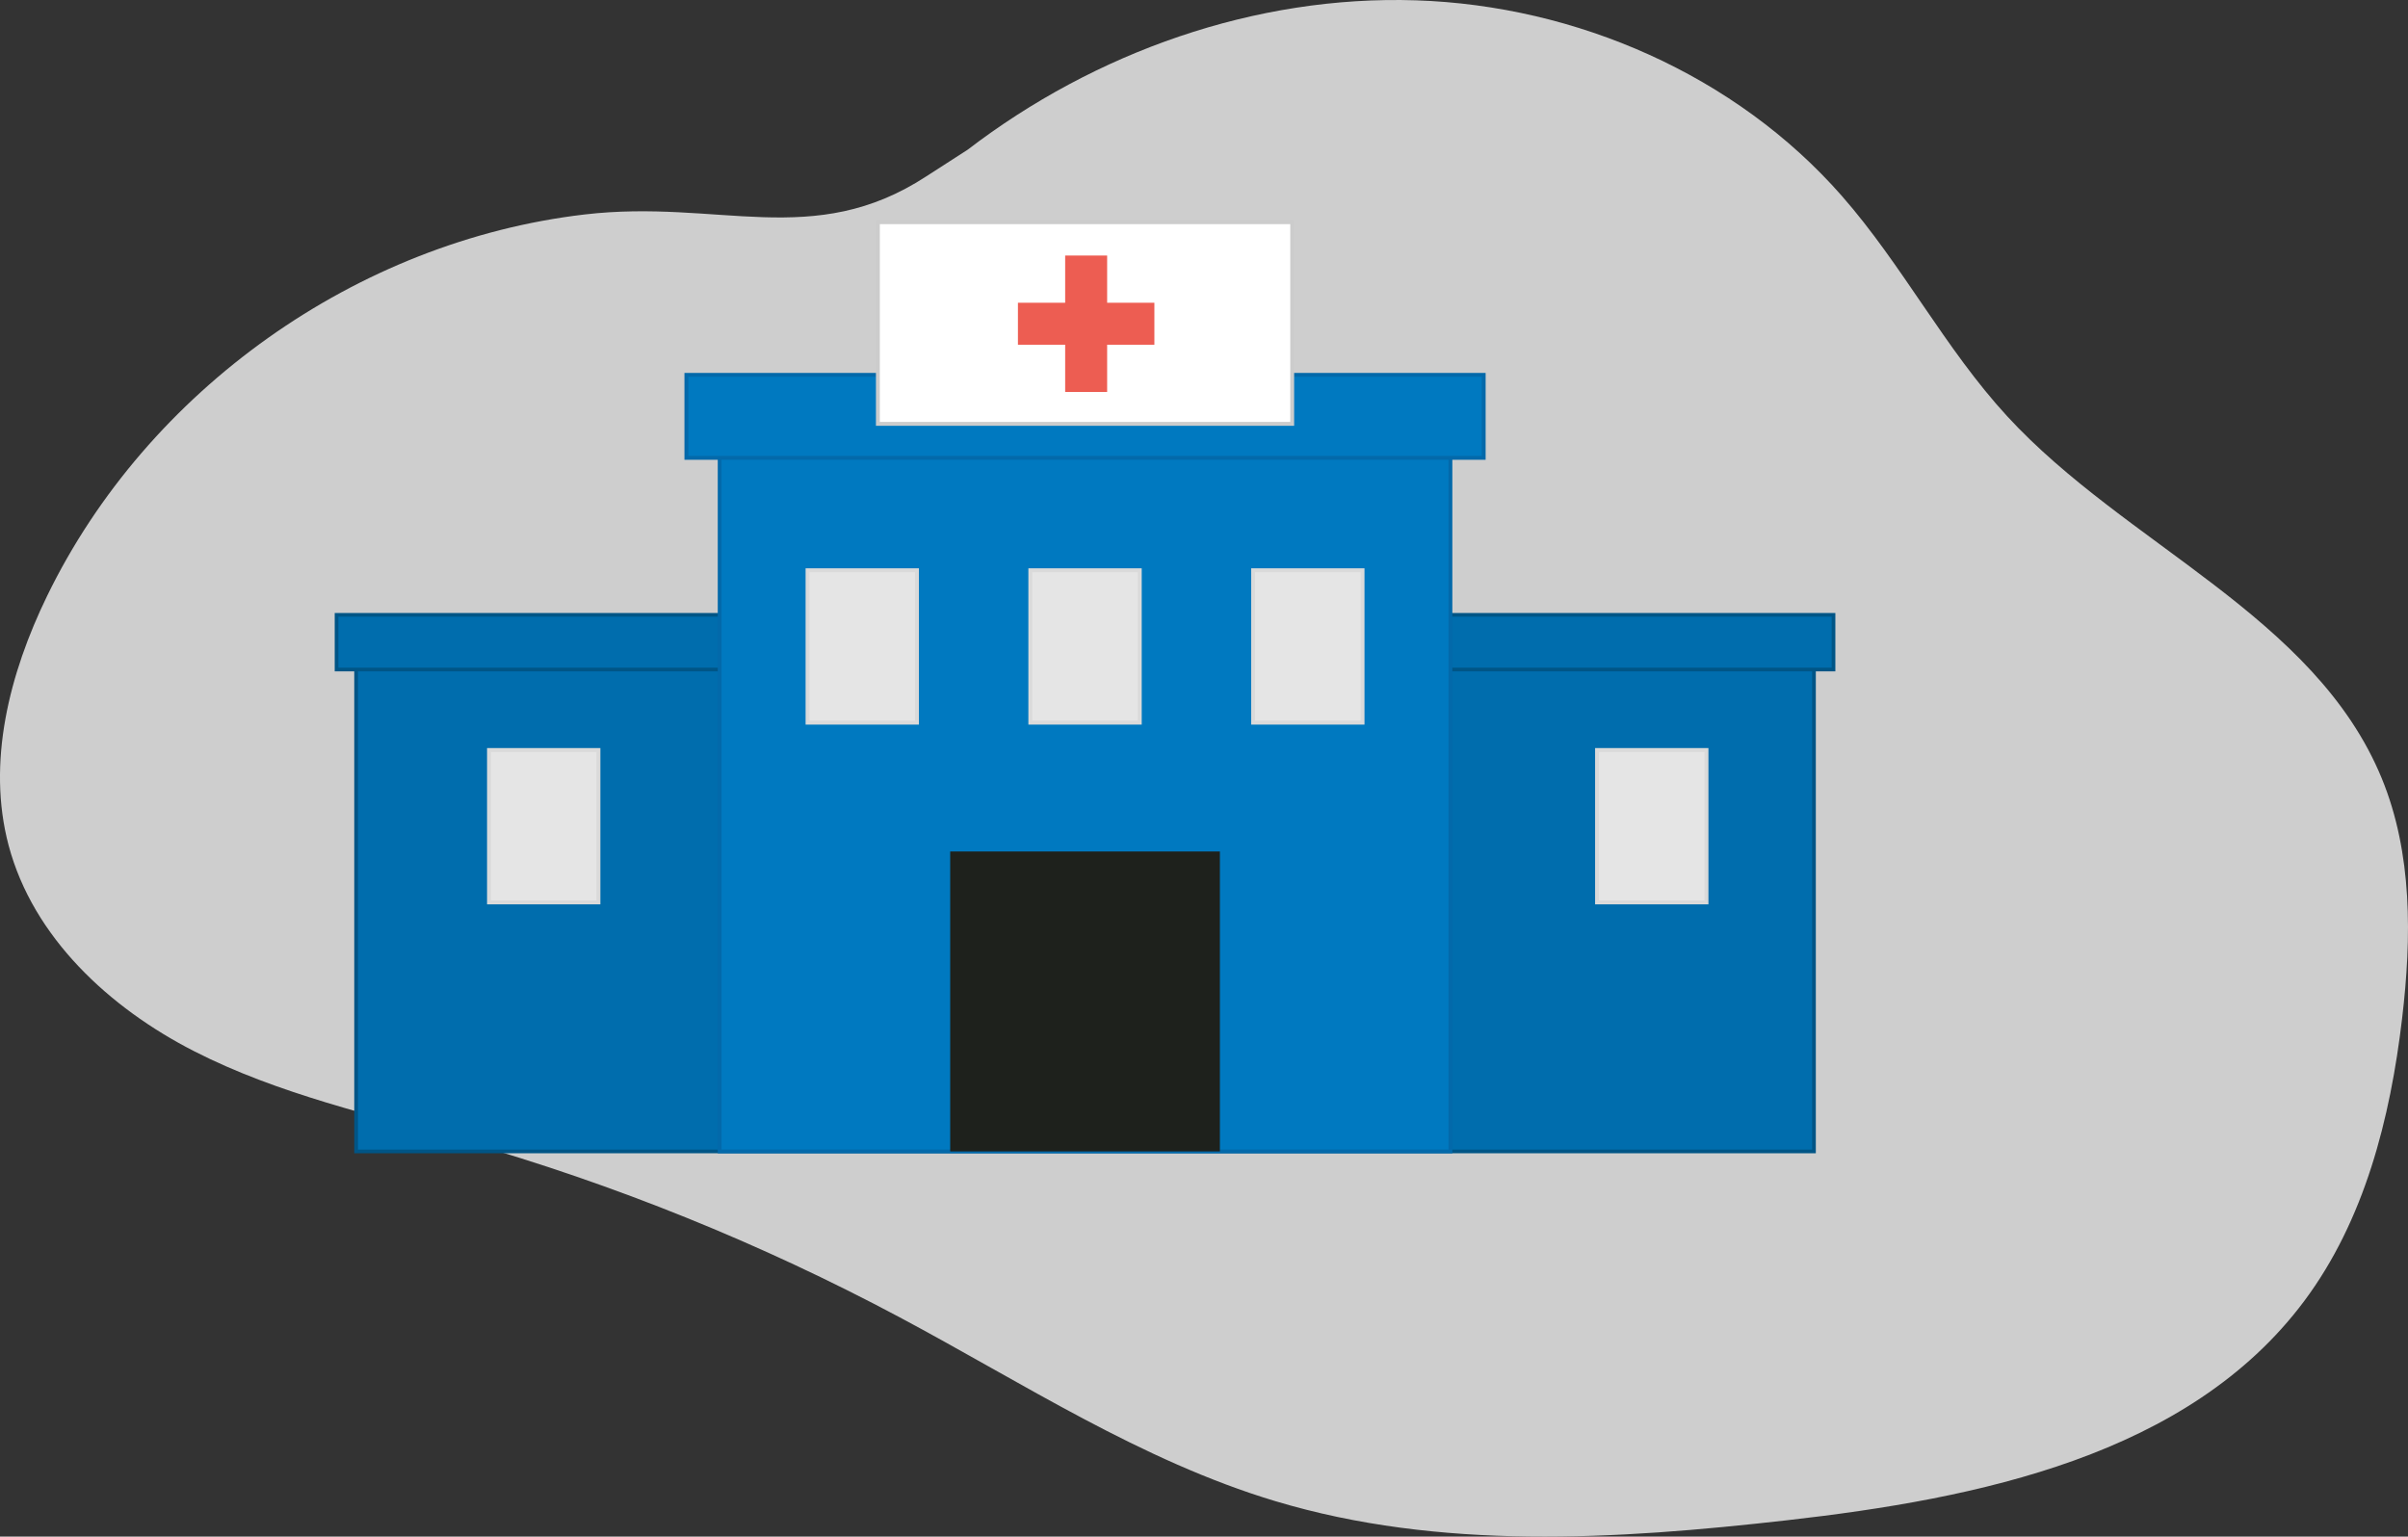
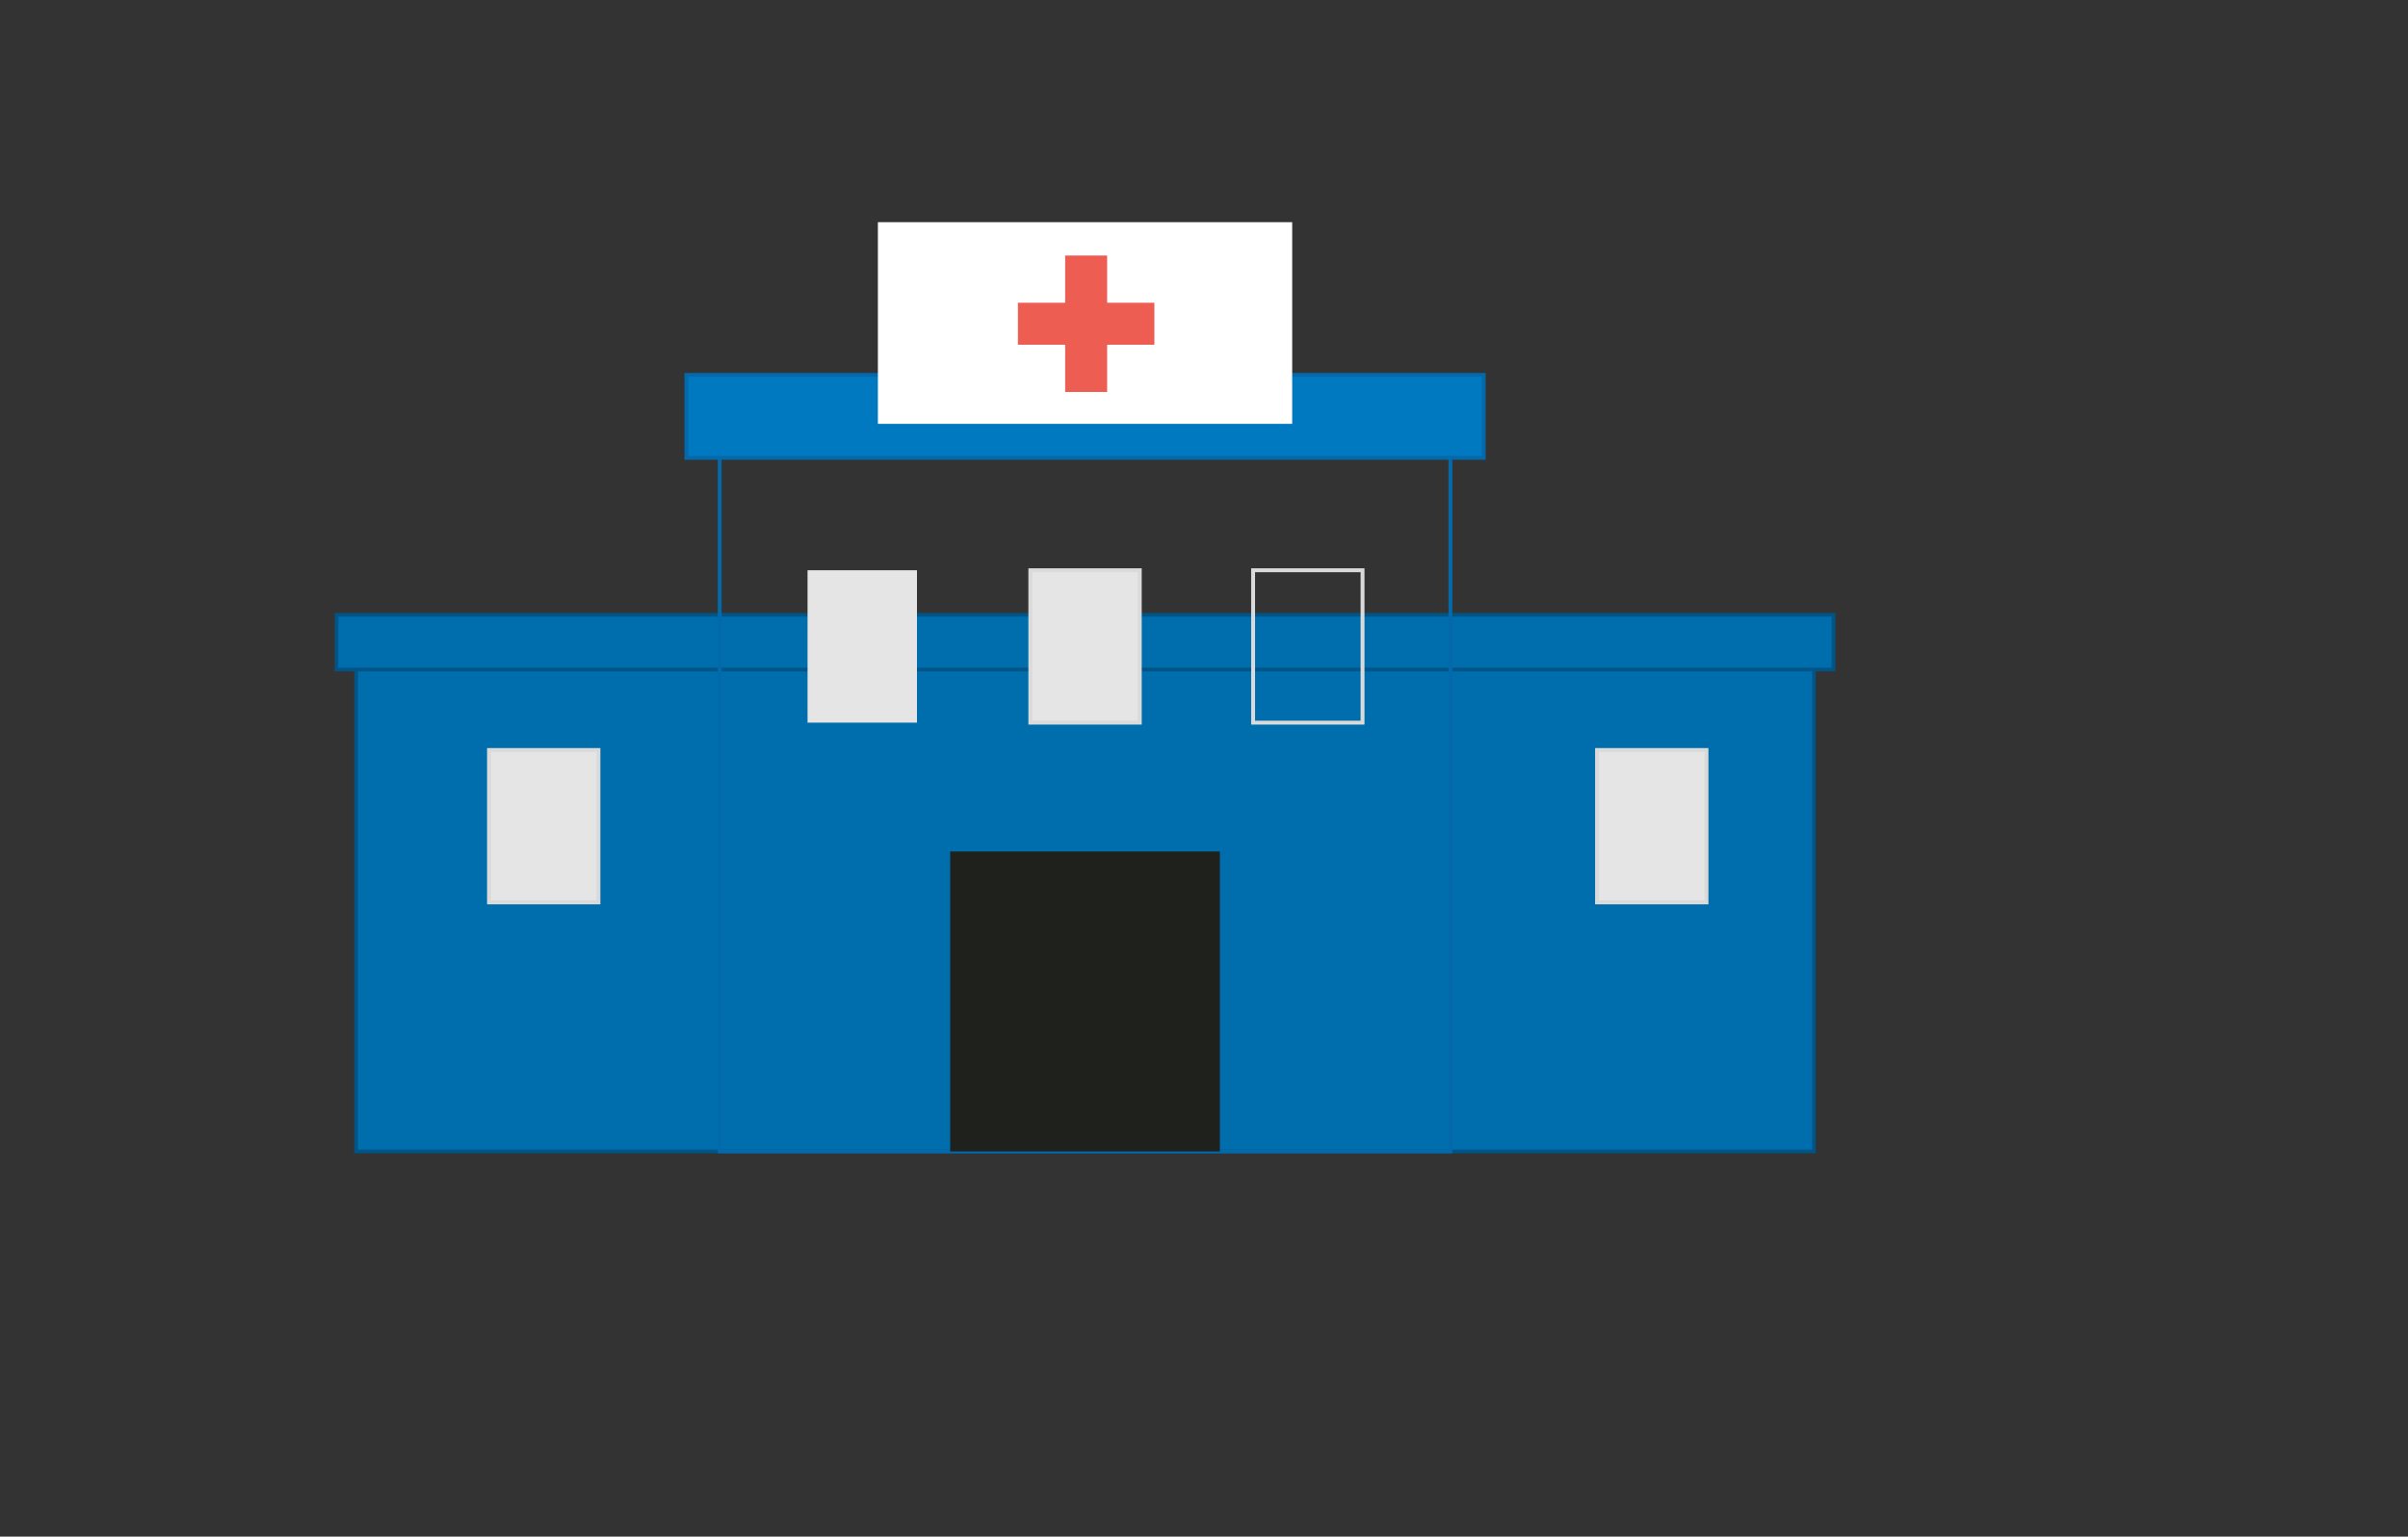
<svg xmlns="http://www.w3.org/2000/svg" id="Ebene_2" viewBox="0 0 2605.98 1663.22">
  <rect x="0" y="0" width="2605.98" height="1663.22" fill="#333333" stroke="none" />
  <defs>
    <style>.cls-1{fill:#005586;}.cls-2{fill:#fff;}.cls-3{fill:#ed5d52;}.cls-4{fill:#006dad;}.cls-5{fill:#0369aa;}.cls-6{fill:#dadada;}.cls-7{fill:#e5e5e5;}.cls-8{fill:#ccc;}.cls-9{fill:#0079c0;}.cls-10{fill:#cecece;}.cls-11{fill:#1e211c;}</style>
  </defs>
  <g id="Ebene_1-2">
    <g>
-       <path class="cls-10" d="m1047.08,162.15C1185.09,56.35,1358.51-5.29,1532.31.36c173.8,5.65,346.29,80.96,460.96,211.7,65.54,74.72,111.51,165.15,178.78,238.31,128.64,139.9,333.28,216.3,405.52,392.08,33.4,81.28,32.35,172.53,22.05,259.8-12.82,108.55-40.66,218.69-106.11,306.22-124.94,167.08-352.37,213.61-559.68,237.09-184.87,20.94-375.65,32.83-553.82-20.76-144.88-43.58-273.29-128.01-406.8-199.17-149.72-79.8-307.88-143.74-471-190.4-98.91-28.29-200.63-50.62-292.23-97.45-91.6-46.82-174.11-123.11-200.6-222.52-23.99-90.04.9-186.59,41.68-270.37,108.51-222.93,335.29-383.89,581.54-412.74,145.38-17.03,247.44,38.68,369.99-41.35l44.47-28.65Z" />
      <g>
        <g>
          <rect class="cls-4" x="385.39" y="718.75" width="1577.72" height="527.54" />
          <path class="cls-1" d="m1965.11,1248.29H383.39v-531.54h1581.72v531.54Zm-1577.72-4h1573.72v-523.54H387.39v523.54Z" />
        </g>
        <g>
          <rect class="cls-4" x="364.24" y="665.48" width="1620.02" height="59.22" />
          <path class="cls-1" d="m1986.26,726.7H362.24v-63.22h1624.02v63.22Zm-1620.02-4h1616.02v-55.22H366.24v55.22Z" />
        </g>
        <g>
-           <rect class="cls-9" x="778.84" y="463.23" width="790.82" height="783.06" />
          <path class="cls-5" d="m1571.75,1248.38h-794.99V461.14h794.99v787.23Zm-790.82-4.17h786.65V465.32h-786.65v778.89Z" />
        </g>
        <g>
          <rect class="cls-9" x="742.81" y="405.75" width="862.88" height="89.84" />
          <path class="cls-5" d="m1607.78,497.67h-867.06v-94.01h867.06v94.01Zm-862.88-4.17h858.71v-85.67h-858.71v85.67Z" />
        </g>
        <rect class="cls-11" x="1028.32" y="921.65" width="291.86" height="324.64" />
        <g>
          <rect class="cls-7" x="873.94" y="617.24" width="118.43" height="164.96" />
-           <path class="cls-6" d="m994.48,784.31h-122.65v-169.18h122.65v169.18Zm-118.43-4.21h114.22v-160.75h-114.22v160.75Z" />
        </g>
        <g>
          <rect class="cls-7" x="529.21" y="811.81" width="118.43" height="164.96" />
          <path class="cls-6" d="m649.75,978.88h-122.65v-169.18h122.65v169.18Zm-118.44-4.21h114.22v-160.75h-114.22v160.75Z" />
        </g>
        <g>
          <rect class="cls-7" x="1728.36" y="811.81" width="118.43" height="164.96" />
          <path class="cls-6" d="m1848.9,978.88h-122.65v-169.18h122.65v169.18Zm-118.44-4.21h114.22v-160.75h-114.22v160.75Z" />
        </g>
        <g>
          <rect class="cls-7" x="1115.04" y="617.24" width="118.43" height="164.96" />
          <path class="cls-6" d="m1235.58,784.31h-122.65v-169.18h122.65v169.18Zm-118.43-4.21h114.22v-160.75h-114.22v160.75Z" />
        </g>
        <g>
-           <rect class="cls-7" x="1356.13" y="617.24" width="118.43" height="164.96" />
          <path class="cls-6" d="m1476.68,784.31h-122.65v-169.18h122.65v169.18Zm-118.43-4.21h114.22v-160.75h-114.22v160.75Z" />
        </g>
        <g>
          <rect class="cls-2" x="950.07" y="240.49" width="448.36" height="218.29" />
-           <path class="cls-8" d="m1400.54,460.89h-452.58v-222.5h452.58v222.5Zm-448.36-4.21h444.15v-214.07h-444.15v214.07Z" />
        </g>
        <polygon class="cls-3" points="1249.29 327.7 1198.17 327.7 1198.17 276.59 1152.74 276.59 1152.74 327.7 1101.62 327.7 1101.62 373.14 1152.74 373.14 1152.74 424.25 1198.17 424.25 1198.17 373.14 1249.29 373.14 1249.29 327.7" />
      </g>
    </g>
  </g>
</svg>